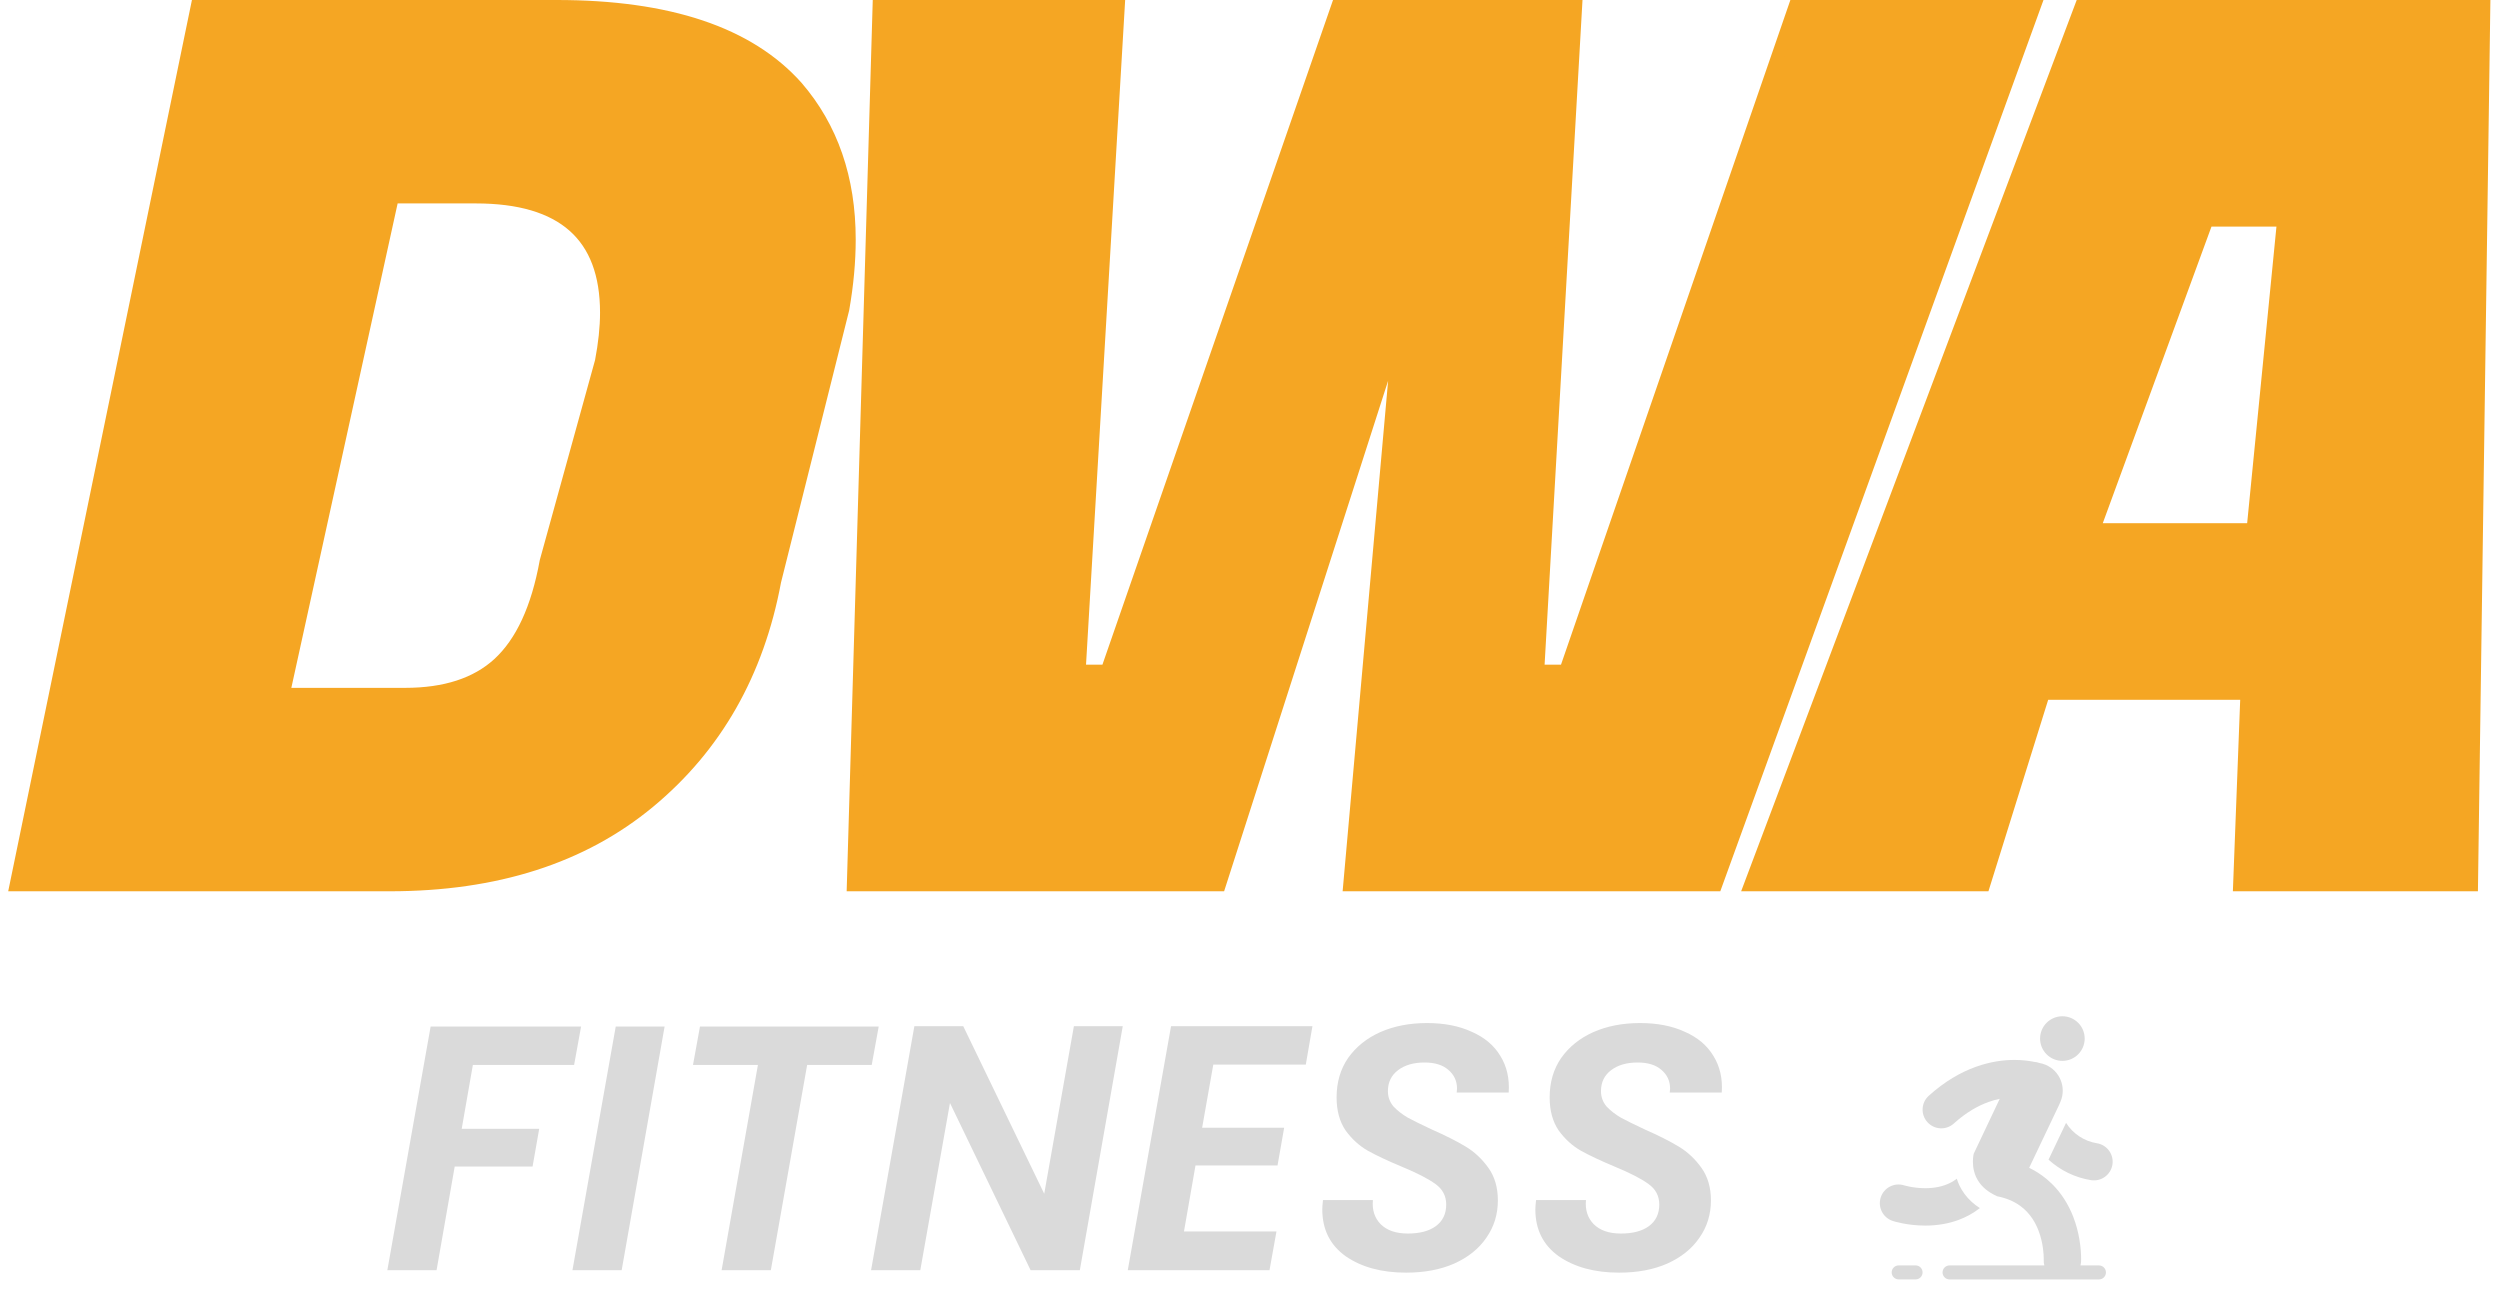
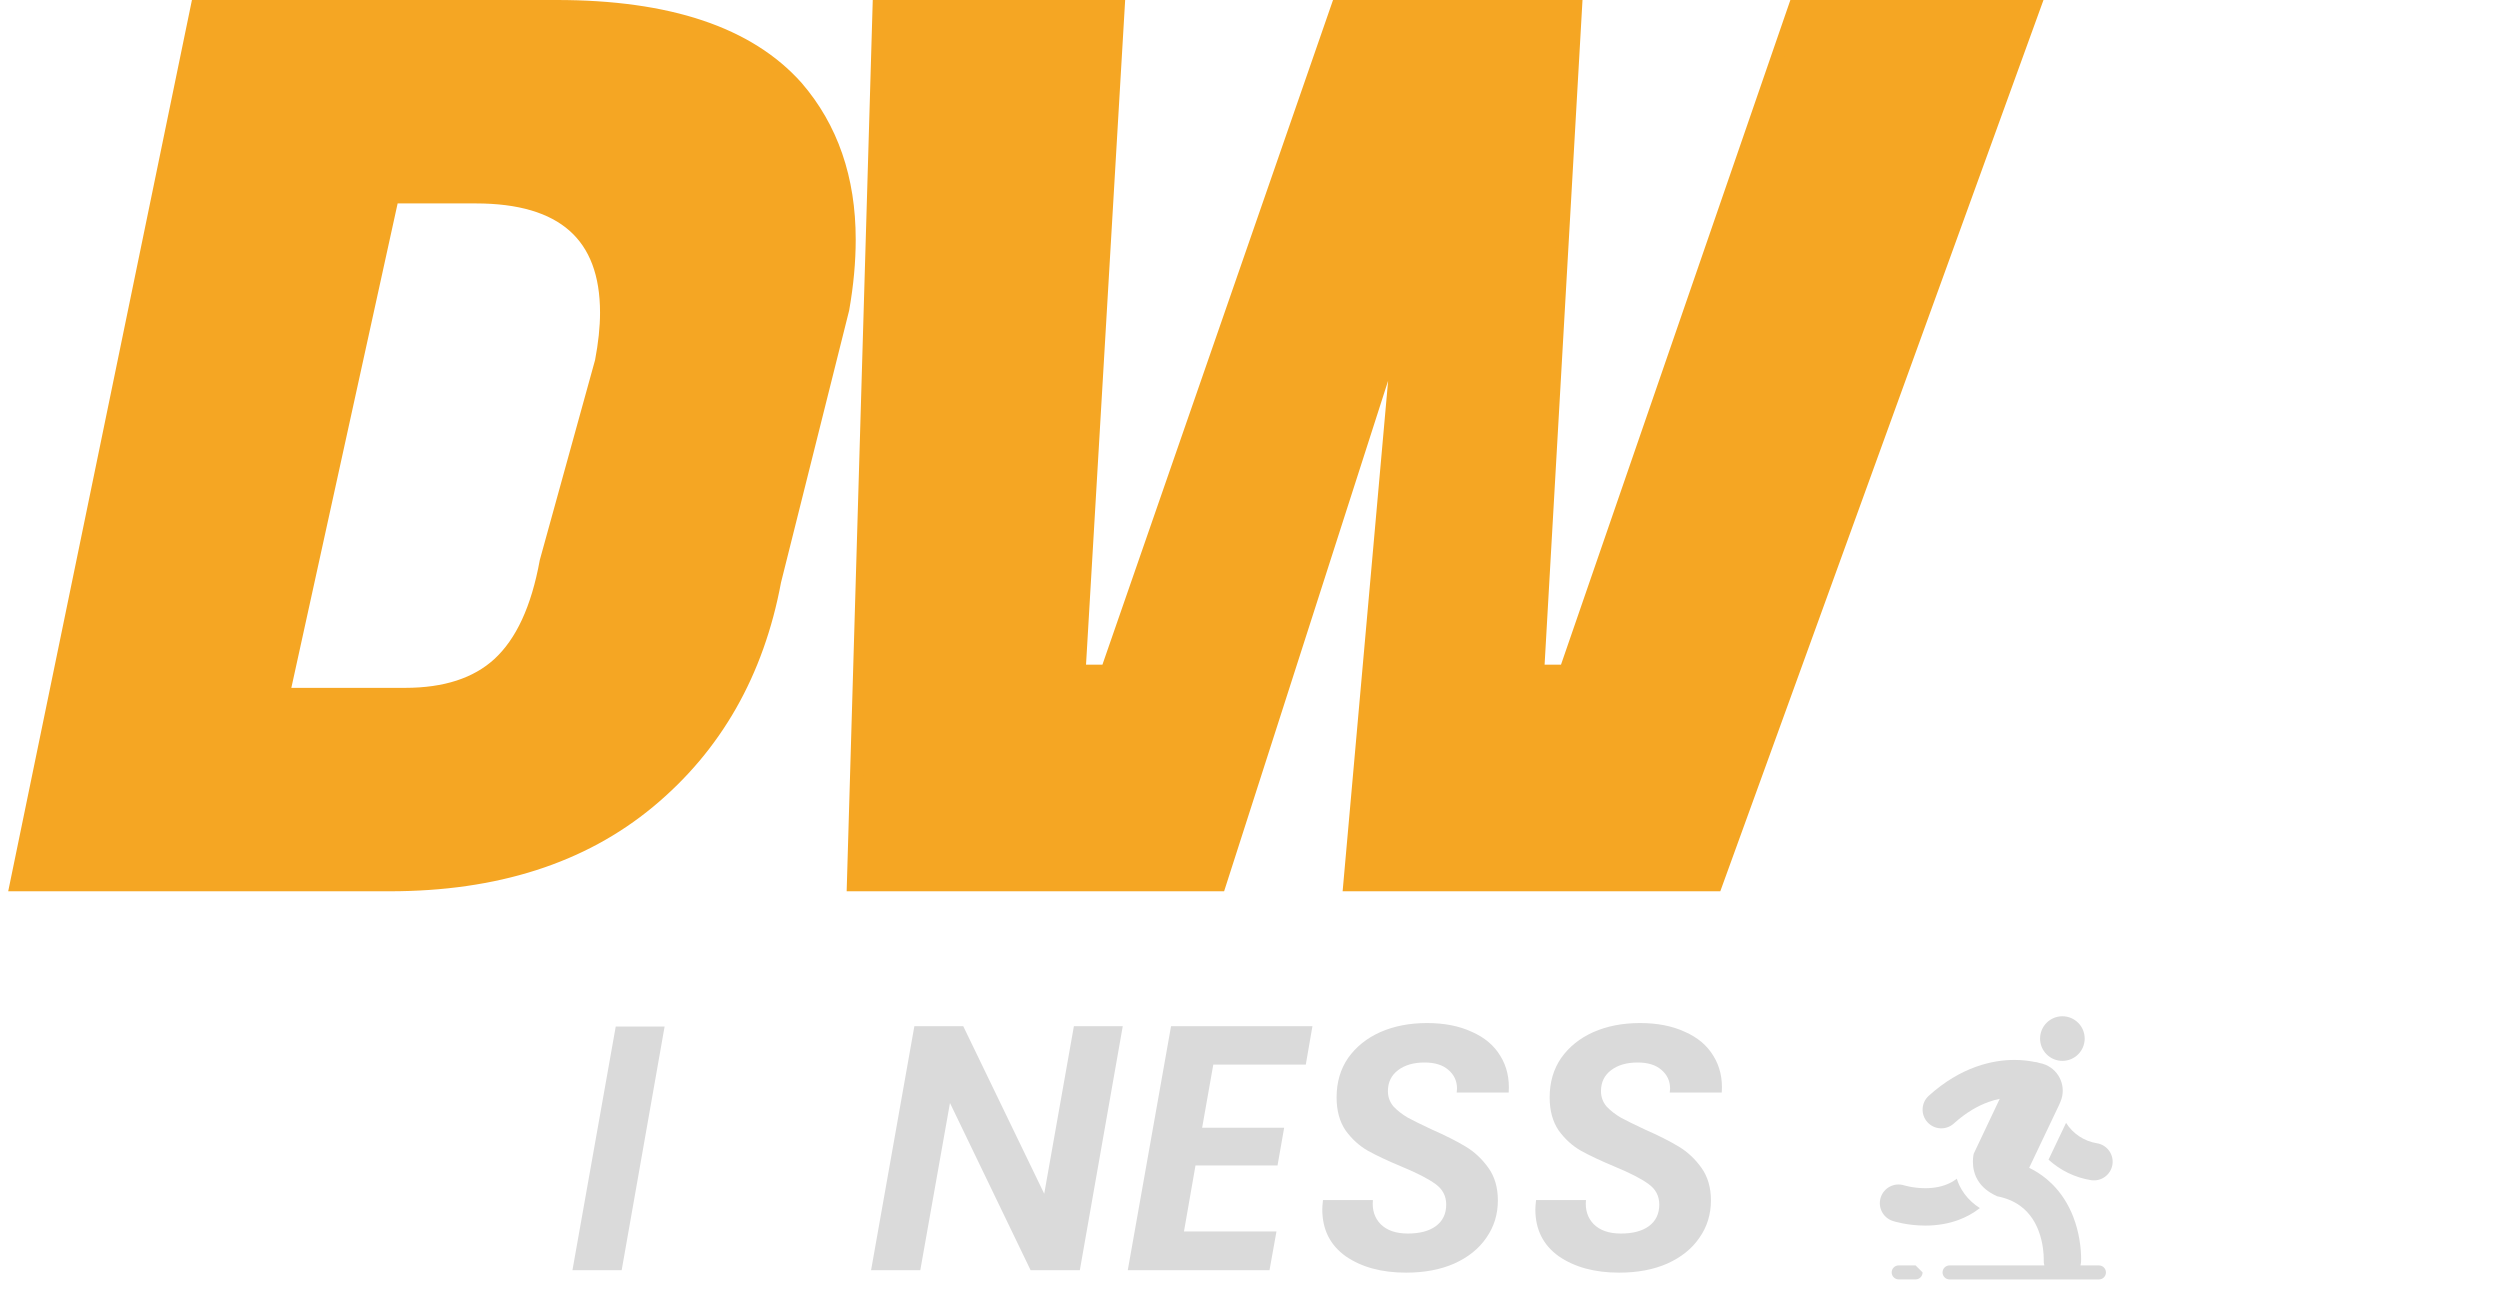
<svg xmlns="http://www.w3.org/2000/svg" width="190" height="98" viewBox="0 0 190 98" fill="none">
-   <path d="M170.218 67.237L170.774 52.684H155.294L150.753 67.237H133.049L158.176 0.5H188.763L187.829 67.237H170.218ZM167.723 16.721L159.095 40.264H171.237L173.562 16.721H167.723Z" fill="#F5A623" stroke="#F5A623" />
  <path d="M119.741 0.5L116.86 51.016H118.992L136.425 0.5H154.592L130.392 67.237H102.586L106.394 24.507L92.668 67.237H64.861L66.815 0.5H84.982L82.008 51.016H84.14L101.666 0.5H119.741Z" fill="#F5A623" stroke="#F5A623" />
  <path d="M42.3 0.5C50.817 0.5 56.895 2.539 60.536 6.618C63.202 9.707 64.534 13.569 64.534 18.204C64.534 19.872 64.372 21.633 64.047 23.487L58.87 44.157C57.57 51.139 54.384 56.732 49.313 60.934C44.242 65.136 37.676 67.237 29.615 67.237H1.237L14.995 0.5H42.3ZM36.157 14.96H29.818L21.52 52.777H30.785C33.84 52.777 36.213 52.005 37.904 50.46C39.659 48.853 40.862 46.258 41.512 42.674L45.713 27.473C45.973 26.113 46.103 24.877 46.103 23.765C46.103 17.895 42.788 14.96 36.157 14.96Z" fill="#F5A623" stroke="#F5A623" />
  <path d="M123.054 96.721C121.197 96.721 119.667 96.305 118.464 95.474C117.279 94.625 116.687 93.44 116.687 91.919C116.687 91.76 116.704 91.521 116.74 91.203H120.534C120.463 91.945 120.657 92.556 121.117 93.033C121.595 93.511 122.285 93.749 123.187 93.749C124.089 93.749 124.796 93.564 125.309 93.192C125.84 92.803 126.105 92.255 126.105 91.547C126.105 90.893 125.831 90.371 125.282 89.982C124.752 89.593 123.912 89.16 122.762 88.682C121.701 88.24 120.834 87.833 120.162 87.462C119.508 87.091 118.942 86.578 118.464 85.923C118.004 85.251 117.774 84.411 117.774 83.403C117.774 82.253 118.066 81.254 118.65 80.405C119.251 79.556 120.065 78.902 121.091 78.442C122.134 77.982 123.319 77.752 124.646 77.752C125.955 77.752 127.087 77.973 128.042 78.415C129.014 78.84 129.74 79.45 130.217 80.246C130.712 81.042 130.925 81.97 130.854 83.031H126.901L126.927 82.74C126.927 82.156 126.706 81.678 126.264 81.307C125.84 80.936 125.238 80.75 124.46 80.75C123.629 80.75 122.957 80.944 122.444 81.334C121.931 81.723 121.674 82.253 121.674 82.925C121.674 83.368 121.816 83.757 122.099 84.093C122.4 84.411 122.762 84.694 123.187 84.942C123.611 85.171 124.221 85.472 125.017 85.844C126.061 86.303 126.918 86.737 127.591 87.144C128.263 87.55 128.837 88.09 129.315 88.762C129.793 89.434 130.031 90.256 130.031 91.229C130.031 92.29 129.74 93.237 129.156 94.068C128.59 94.899 127.776 95.554 126.715 96.031C125.672 96.491 124.451 96.721 123.054 96.721Z" fill="#DADADA" />
  <path d="M106.861 96.721C105.004 96.721 103.474 96.305 102.271 95.474C101.086 94.625 100.494 93.44 100.494 91.919C100.494 91.76 100.511 91.521 100.547 91.203H104.341C104.27 91.945 104.464 92.556 104.924 93.033C105.402 93.511 106.092 93.749 106.994 93.749C107.896 93.749 108.603 93.564 109.116 93.192C109.647 92.803 109.912 92.255 109.912 91.547C109.912 90.893 109.638 90.371 109.089 89.982C108.559 89.593 107.719 89.16 106.569 88.682C105.508 88.24 104.641 87.833 103.969 87.462C103.315 87.091 102.749 86.578 102.271 85.923C101.811 85.251 101.581 84.411 101.581 83.403C101.581 82.253 101.873 81.254 102.457 80.405C103.058 79.556 103.872 78.902 104.898 78.442C105.941 77.982 107.126 77.752 108.453 77.752C109.762 77.752 110.894 77.973 111.849 78.415C112.821 78.84 113.547 79.45 114.024 80.246C114.519 81.042 114.732 81.97 114.661 83.031H110.708L110.734 82.74C110.734 82.156 110.513 81.678 110.071 81.307C109.647 80.936 109.045 80.75 108.267 80.75C107.436 80.75 106.764 80.944 106.251 81.334C105.738 81.723 105.481 82.253 105.481 82.925C105.481 83.368 105.623 83.757 105.906 84.093C106.207 84.411 106.569 84.694 106.994 84.942C107.418 85.171 108.028 85.472 108.824 85.844C109.868 86.303 110.725 86.737 111.398 87.144C112.07 87.55 112.644 88.09 113.122 88.762C113.6 89.434 113.838 90.256 113.838 91.229C113.838 92.29 113.547 93.237 112.963 94.068C112.397 94.899 111.583 95.554 110.522 96.031C109.479 96.491 108.258 96.721 106.861 96.721Z" fill="#DADADA" />
  <path d="M92.21 80.909L91.362 85.71H97.596L97.092 88.576H90.857L89.982 93.59H97.012L96.482 96.535H85.711L89 77.99H99.745L99.241 80.909H92.21Z" fill="#DADADA" />
  <path d="M82.067 96.535H78.326L72.198 83.827L69.942 96.535H66.202L69.492 77.99H73.206L79.361 90.725L81.616 77.99H85.33L82.067 96.535Z" fill="#DADADA" />
-   <path d="M66.781 78.018L66.251 80.936H61.343L58.584 96.535H54.843L57.602 80.936H52.667L53.198 78.018H66.781Z" fill="#DADADA" />
  <path d="M50.51 78.018L47.247 96.535H43.506L46.796 78.018H50.51Z" fill="#DADADA" />
-   <path d="M44.162 78.018L43.632 80.936H35.938L35.089 85.791H40.979L40.475 88.656H34.558L33.179 96.535H29.438L32.728 78.018H44.162Z" fill="#DADADA" />
  <path d="M159.366 86.887C158.39 86.731 157.539 86.159 157.021 85.336L155.689 88.133C156.577 88.945 157.693 89.496 158.917 89.692C159.692 89.815 160.42 89.288 160.544 88.513C160.668 87.739 160.14 87.011 159.366 86.887Z" fill="#DADADA" />
  <path d="M148.866 92.709C149.408 92.507 149.957 92.216 150.471 91.816C150.242 91.668 150.035 91.511 149.851 91.344C149.425 90.957 149.121 90.525 148.918 90.097C148.836 89.923 148.77 89.751 148.717 89.582C148.58 89.688 148.44 89.778 148.294 89.857C147.988 90.021 147.662 90.134 147.325 90.204C146.989 90.275 146.644 90.303 146.319 90.303C145.857 90.303 145.436 90.246 145.142 90.188C144.995 90.16 144.881 90.132 144.807 90.112C144.771 90.103 144.746 90.095 144.731 90.091L144.719 90.088H144.718C143.974 89.852 143.177 90.26 142.936 91.004C142.695 91.751 143.105 92.551 143.851 92.793C143.895 92.807 144.166 92.893 144.598 92.977C145.031 93.061 145.625 93.144 146.318 93.145C146.752 93.145 147.225 93.112 147.721 93.022C148.094 92.954 148.478 92.854 148.866 92.709Z" fill="#DADADA" />
  <path d="M159.519 96.172H158.116C158.14 96.079 158.155 95.983 158.16 95.884C158.162 95.862 158.165 95.786 158.165 95.664C158.165 95.378 158.147 94.844 158.031 94.17C157.944 93.665 157.802 93.082 157.563 92.468C157.384 92.008 157.149 91.531 156.841 91.063C156.609 90.712 156.335 90.366 156.014 90.04C155.532 89.552 154.94 89.109 154.237 88.764C154.231 88.76 154.223 88.757 154.216 88.754L156.496 83.964L156.603 83.71C157.057 82.625 156.546 81.377 155.46 80.922C155.308 80.858 155.152 80.814 154.995 80.788C154.862 80.738 154.724 80.709 154.586 80.701C154.554 80.694 154.519 80.687 154.481 80.68C154.169 80.621 153.69 80.555 153.093 80.555C152.298 80.554 151.285 80.674 150.161 81.079C149.036 81.483 147.808 82.175 146.586 83.278C146.004 83.803 145.958 84.702 146.483 85.284C147.008 85.867 147.907 85.913 148.489 85.388C149.451 84.521 150.344 84.034 151.124 83.752C151.427 83.642 151.713 83.565 151.98 83.511L150.003 87.682C150.002 87.687 150.001 87.693 149.999 87.701C149.993 87.726 149.985 87.767 149.976 87.822C149.959 87.932 149.94 88.095 149.94 88.29C149.94 88.509 149.964 88.768 150.035 89.035C150.106 89.303 150.222 89.58 150.413 89.85C150.54 90.031 150.7 90.21 150.907 90.382C151.134 90.571 151.42 90.753 151.781 90.916C152.131 90.985 152.437 91.079 152.708 91.189C153.021 91.317 153.288 91.467 153.52 91.634C153.927 91.927 154.237 92.271 154.484 92.65C154.669 92.934 154.817 93.238 154.933 93.543C155.107 94.001 155.208 94.461 155.262 94.843C155.316 95.225 155.324 95.526 155.324 95.665C155.324 95.699 155.324 95.723 155.324 95.736L155.323 95.747H155.324C155.317 95.894 155.333 96.037 155.368 96.172H148.166C147.872 96.172 147.634 96.411 147.634 96.705C147.634 96.999 147.872 97.237 148.166 97.237H159.52C159.814 97.237 160.052 96.999 160.052 96.705C160.051 96.41 159.813 96.172 159.519 96.172Z" fill="#DADADA" />
-   <path d="M145.583 96.17H144.301C144.007 96.17 143.768 96.408 143.768 96.702C143.768 96.997 144.007 97.235 144.301 97.235H145.583C145.878 97.235 146.116 96.997 146.116 96.702C146.116 96.408 145.878 96.17 145.583 96.17Z" fill="#DADADA" />
+   <path d="M145.583 96.17H144.301C144.007 96.17 143.768 96.408 143.768 96.702C143.768 96.997 144.007 97.235 144.301 97.235H145.583C145.878 97.235 146.116 96.997 146.116 96.702Z" fill="#DADADA" />
  <path d="M156.741 80.626C157.677 80.626 158.436 79.867 158.436 78.931C158.436 77.995 157.677 77.236 156.741 77.236C155.805 77.236 155.046 77.995 155.046 78.931C155.046 79.867 155.805 80.626 156.741 80.626Z" fill="#DADADA" />
</svg>